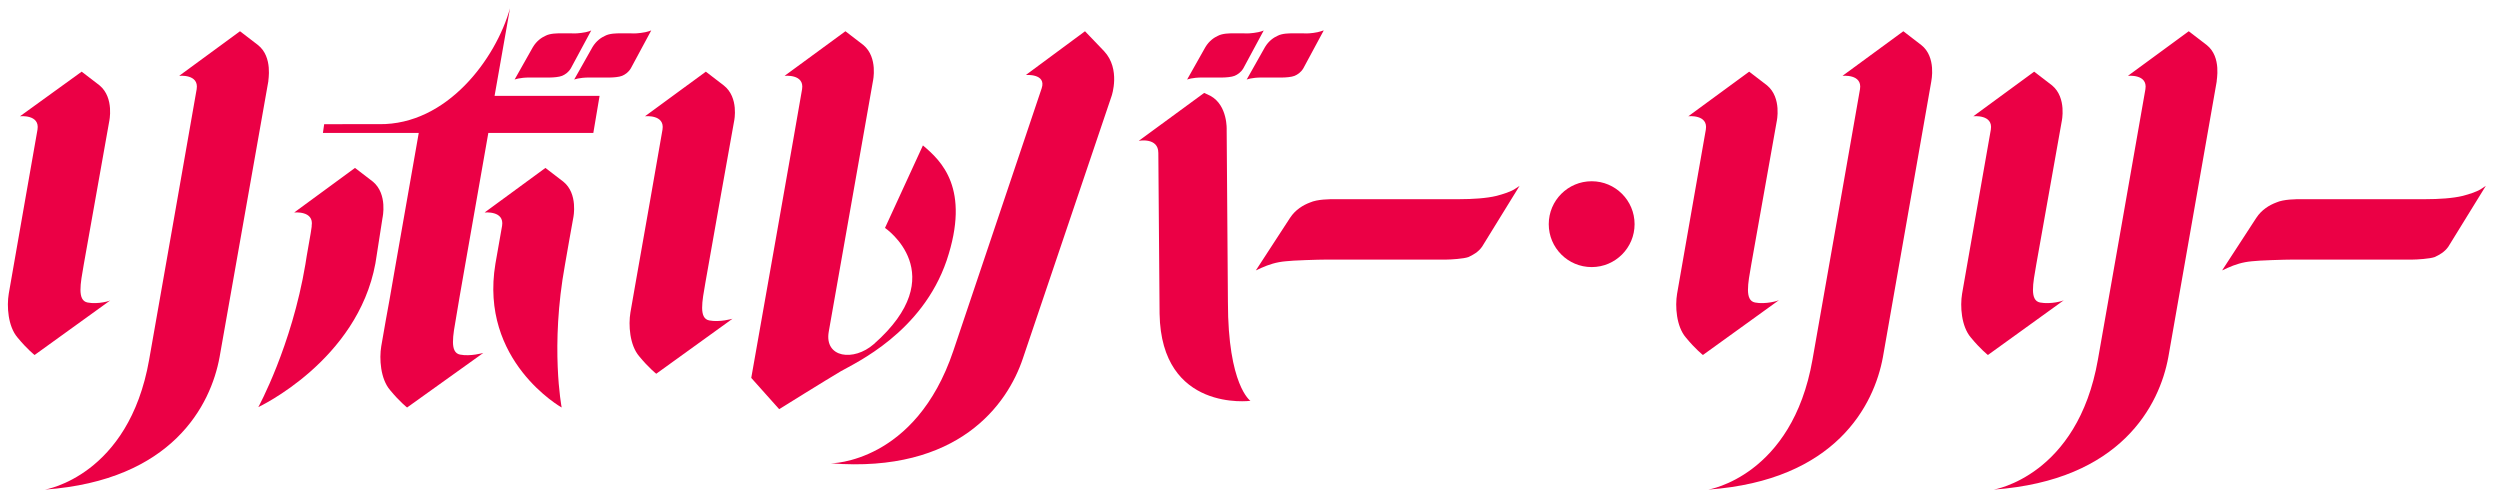
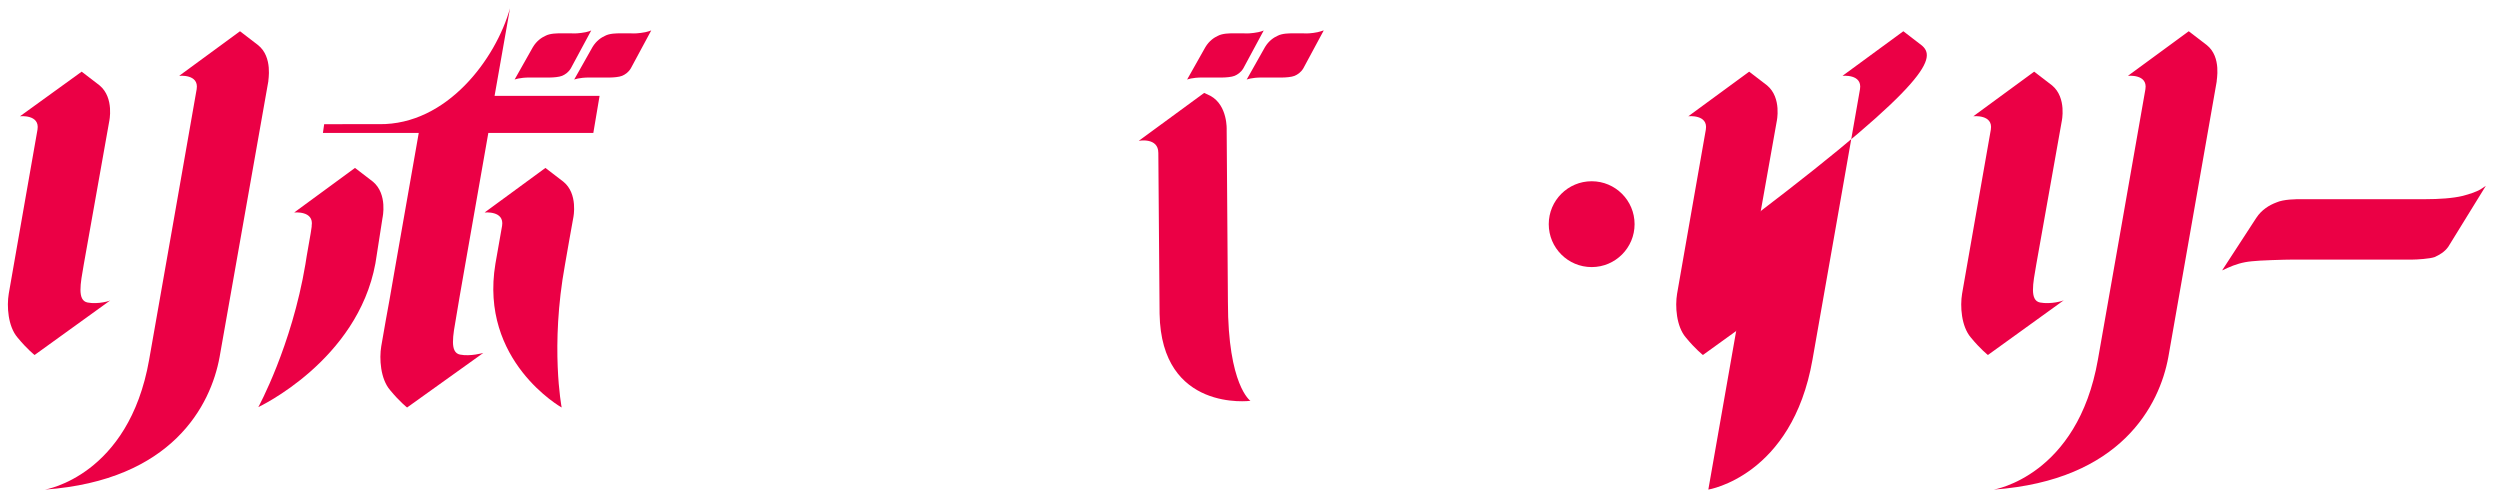
<svg xmlns="http://www.w3.org/2000/svg" version="1.1" id="レイヤー_1" x="0px" y="0px" width="600px" height="120px" viewBox="0 0 600 120" style="enable-background:new 0 0 600 120;" xml:space="preserve">
  <style type="text/css">
	.st0{fill:#EB0045;}
</style>
  <g>
    <g>
      <g>
        <path class="st0" d="M582.3,47.8c2.9,0,6.4-0.2,8.8-0.8c1.5-0.4,3.5-1,4.6-1.8l0.9-0.6l-9,14.6c-0.9,1.3-2.2,2-3.3,2.5     c-1.1,0.4-4.2,0.6-5.3,0.6h-28.7c-2,0-8.3,0.2-9.8,0.4c-2.3,0.2-4.1,0.8-5.9,1.6l-1.3,0.6l8.2-12.6c1.3-2,3.2-3.1,4.8-3.7     c1.8-0.8,4.7-0.8,6.1-0.8L582.3,47.8L582.3,47.8z" />
        <g>
          <path class="st0" d="M421.2,72.6c-2.5-0.5-1.7-4.5-0.9-9.1c0.6-3.3,6.1-34.3,6.1-34.3s1.3-5.7-2.3-8.7l-4.3-3.3l-14.6,10.7      c0,0,4.8-0.5,4.2,3.2c-0.2,1.3-5.3,30-5.8,33.1c0,0-0.6,3.3-1.1,6.3c-0.5,3-0.2,7.8,2.1,10.5c2.3,2.8,4.1,4.2,4.1,4.2l18.3-13.2      C426.8,72.2,423.7,73.1,421.2,72.6z" />
-           <path class="st0" d="M461.1,10.8l-4.3-3.3l-14.6,10.7c0,0,4.8-0.5,4.2,3.2c-0.2,1.3-11.4,64.9-11.4,64.9      c-4.9,28-25,31.2-25,31.2c30.6-2.2,39.8-20.3,41.9-31.8l11.6-66.1C463.5,19.5,464.8,13.7,461.1,10.8z" />
+           <path class="st0" d="M461.1,10.8l-4.3-3.3l-14.6,10.7c0,0,4.8-0.5,4.2,3.2c-0.2,1.3-11.4,64.9-11.4,64.9      c-4.9,28-25,31.2-25,31.2l11.6-66.1C463.5,19.5,464.8,13.7,461.1,10.8z" />
        </g>
        <g>
          <path class="st0" d="M489.6,72.6c-2.5-0.5-1.7-4.5-0.9-9.1c0.6-3.3,6.1-34.3,6.1-34.3s1.3-5.7-2.3-8.7l-4.3-3.3l-14.6,10.7      c0,0,4.8-0.5,4.2,3.2c-0.2,1.3-5.3,30-5.8,33.1c0,0-0.6,3.3-1.1,6.3c-0.5,3-0.2,7.8,2.1,10.5c2.3,2.8,4.1,4.2,4.1,4.2l18.3-13.2      C495.3,72.2,492.2,73.1,489.6,72.6z" />
          <path class="st0" d="M529.6,10.8l-4.3-3.3l-14.6,10.7c0,0,4.8-0.5,4.2,3.2c-0.2,1.3-11.4,64.9-11.4,64.9      c-4.9,28-25,31.2-25,31.2c30.6-2.2,39.8-20.3,41.9-31.8l11.6-66.1C531.9,19.5,533.3,13.7,529.6,10.8z" />
        </g>
      </g>
      <g>
-         <path class="st0" d="M350.4,47.8c2.9,0,6.4-0.2,8.8-0.8c1.5-0.4,3.5-1,4.6-1.8l0.9-0.6l-9,14.6c-0.9,1.3-2.2,2-3.3,2.5     c-1.1,0.4-4.2,0.6-5.3,0.6h-28.7c-2,0-8.3,0.2-9.8,0.4c-2.3,0.2-4.1,0.8-5.9,1.6l-1.3,0.6l8.2-12.6c1.3-2,3.2-3.1,4.8-3.7     c1.8-0.8,4.7-0.8,6.1-0.8L350.4,47.8L350.4,47.8z" />
        <g>
-           <path class="st0" d="M221.5,34.9l-9.1,19.8c0,0,16.4,11.1-2.7,27.9c-4.8,4.2-11.9,3.3-10.8-3l10.6-60.1c0,0,1.3-5.7-2.3-8.7      l-4.3-3.3l-14.6,10.7c0,0,4.8-0.5,4.2,3.2s-12.2,69.3-12.2,69.3l6.7,7.5c0,0,11.4-7.1,14.8-9.1c3.5-2,19.5-9.3,25.4-26.6      C233,45.2,225.9,38.6,221.5,34.9z" />
-           <path class="st0" d="M173.7,20.5l-4.3-3.3l-14.6,10.7c0,0,4.8-0.5,4.2,3.2c-0.2,1.3-5.9,33.7-6.6,37.6c0,0-0.6,3.3-1.1,6.3      c-0.5,3-0.2,7.8,2.1,10.5c2.3,2.8,4.1,4.2,4.1,4.2l18.3-13.2c0,0-3.1,0.9-5.6,0.4c-2.5-0.5-1.7-4.5-0.9-9.1      c0.7-4.2,6.9-38.8,6.9-38.8S177.4,23.4,173.7,20.5z" />
-         </g>
+           </g>
        <g>
          <path class="st0" d="M21,72.6c-2.5-0.5-1.7-4.5-0.9-9.1c0.6-3.3,6.1-34.3,6.1-34.3s1.3-5.7-2.3-8.7l-4.3-3.3L4.8,27.9      c0,0,4.8-0.5,4.2,3.2c-0.2,1.3-5.3,30-5.8,33.1c0,0-0.6,3.3-1.1,6.3c-0.5,3-0.2,7.8,2.1,10.5c2.3,2.8,4.1,4.2,4.1,4.2l18.3-13.2      C26.6,72.2,23.5,73.1,21,72.6z" />
          <path class="st0" d="M61.9,10.8l-4.3-3.3L43,18.2c0,0,4.8-0.5,4.2,3.2c-0.2,1.3-11.4,64.9-11.4,64.9c-4.9,28-25,31.2-25,31.2      c30.6-2.2,39.8-20.3,41.9-31.8l11.7-66.2C64.3,19.5,65.6,13.7,61.9,10.8z" />
        </g>
        <g>
          <path class="st0" d="M293.5,18.6c0.6,0,2.1-0.1,2.8-0.4c0.7-0.3,1.5-0.8,2.1-1.8l4.9-9.1c0,0-0.7,0.4-2.4,0.6      c-1.5,0.2-2.2,0.1-2.5,0.1h-2.4c-0.9,0-2.6,0-3.7,0.6c-0.9,0.4-2.1,1.2-3,2.7l-4.4,7.8c0,0,1.1-0.5,3.7-0.5      C289.4,18.6,293.5,18.6,293.5,18.6z" />
          <path class="st0" d="M315.2,7.9c-1.5,0.2-2.2,0.1-2.5,0.1h-2.4c-0.9,0-2.6,0-3.7,0.6c-0.9,0.4-2.1,1.2-3,2.7l-4.4,7.8      c0,0,1.1-0.5,3.7-0.5c0.9,0,5,0,5,0c0.6,0,2.1-0.1,2.8-0.4c0.7-0.3,1.5-0.8,2.1-1.8l4.9-9.1C317.5,7.3,316.8,7.7,315.2,7.9z" />
          <path class="st0" d="M294.7,72.5c0-0.2-0.3-41.3-0.3-41.3s0.3-5.9-3.9-8.2l-1.5-0.7l-15.7,11.5c0,0,4.7-0.9,4.7,2.9      c0,1.3,0.3,38.5,0.3,38.6c0.4,23.7,21.8,20.9,21.8,20.9S294.7,92.5,294.7,72.5z" />
-           <path class="st0" d="M260.4,7.5l-14.2,10.5c0,0,5-0.4,3.8,3.2c-0.4,1.2-21.2,63-21.2,63c-9.1,27-29.4,27-29.4,27      c30.6,2.4,42.4-14.1,46.1-25.2l21.3-63c0,0,2.2-6.4-1.8-10.7L260.4,7.5z" />
        </g>
        <g>
          <path class="st0" d="M131.2,18.6h0.9c0.6,0,2.1-0.1,2.8-0.4c0.7-0.3,1.5-0.8,2.1-1.8l4.9-9.1c0,0-0.7,0.4-2.4,0.6      c-1.5,0.2-2.2,0.1-2.5,0.1h-2.4c-0.9,0-2.6,0-3.7,0.6c-0.9,0.4-2.1,1.2-3,2.7l-4.4,7.8c0,0,1.1-0.5,3.7-0.5      C128,18.6,129.9,18.6,131.2,18.6z" />
          <path class="st0" d="M153.8,7.9c-1.5,0.2-2.2,0.1-2.5,0.1h-2.4c-0.9,0-2.6,0-3.7,0.6c-0.9,0.4-2.1,1.2-3,2.7l-4.4,7.8      c0,0,1.1-0.5,3.7-0.5c0.9,0,2.8,0,4.1,0h0.9c0.6,0,2.1-0.1,2.8-0.4c0.7-0.3,1.5-0.8,2.1-1.8l4.9-9.1      C156.2,7.3,155.5,7.7,153.8,7.9z" />
          <path class="st0" d="M122.4,2c-3.4,12.1-15.1,28-31.4,27.8H77.8l-0.3,2.1h23l-5.6,31.9l0,0c-1.6,9.2-1.5,8.7-2.3,13      c0,0-0.6,3.3-1.1,6.3c-0.5,3-0.2,7.8,2.1,10.5c2.3,2.8,4.1,4.2,4.1,4.2L116,84.7c0,0-3.1,0.9-5.6,0.4c-2.5-0.5-1.7-4.5-0.9-9.1      c0.8-4.7,0.6-3.7,2.1-12.2l0,0l5.6-31.9h25.2l1.5-8.9h-25.2L122.4,2z" />
          <path class="st0" d="M135.2,43.6l-4.3-3.3L116.3,51c0,0,4.8-0.5,4.2,3.2c0,0.1-1.6,9-1.6,9.1c-3.9,23.4,15.9,34.5,15.9,34.5      s-2.8-14.6,0.8-34.3c0-0.2,2-11.3,2-11.3S138.8,46.5,135.2,43.6z" />
          <path class="st0" d="M120.4,54.5C120.4,54.5,120.4,54.5,120.4,54.5C120.4,54.5,120.4,54.5,120.4,54.5      C120.4,54.5,120.4,54.5,120.4,54.5z" />
          <path class="st0" d="M91.8,52.3c0,0,1.3-5.7-2.3-8.7l-4.3-3.3L70.6,51c0,0,4.8-0.5,4.2,3.2c0,0.1,0,0.2,0,0.2v0c0,0,0,0,0,0      s0,0,0,0c0,0.2-0.2,1.5-1.2,7.1l0,0c-0.3,1.8-0.3,1.8-0.3,1.9c-3.3,19.7-11.3,34.3-11.3,34.3s23.8-11.1,28.1-34.5      c0-0.1,0.3-1.9,0.3-1.9l0,0L91.8,52.3z" />
          <path class="st0" d="M74.7,54.5C74.7,54.5,74.7,54.5,74.7,54.5C74.7,54.5,74.7,54.5,74.7,54.5C74.7,54.5,74.7,54.5,74.7,54.5z" />
        </g>
      </g>
      <circle class="st0" cx="382" cy="53.8" r="10.3" />
    </g>
  </g>
</svg>